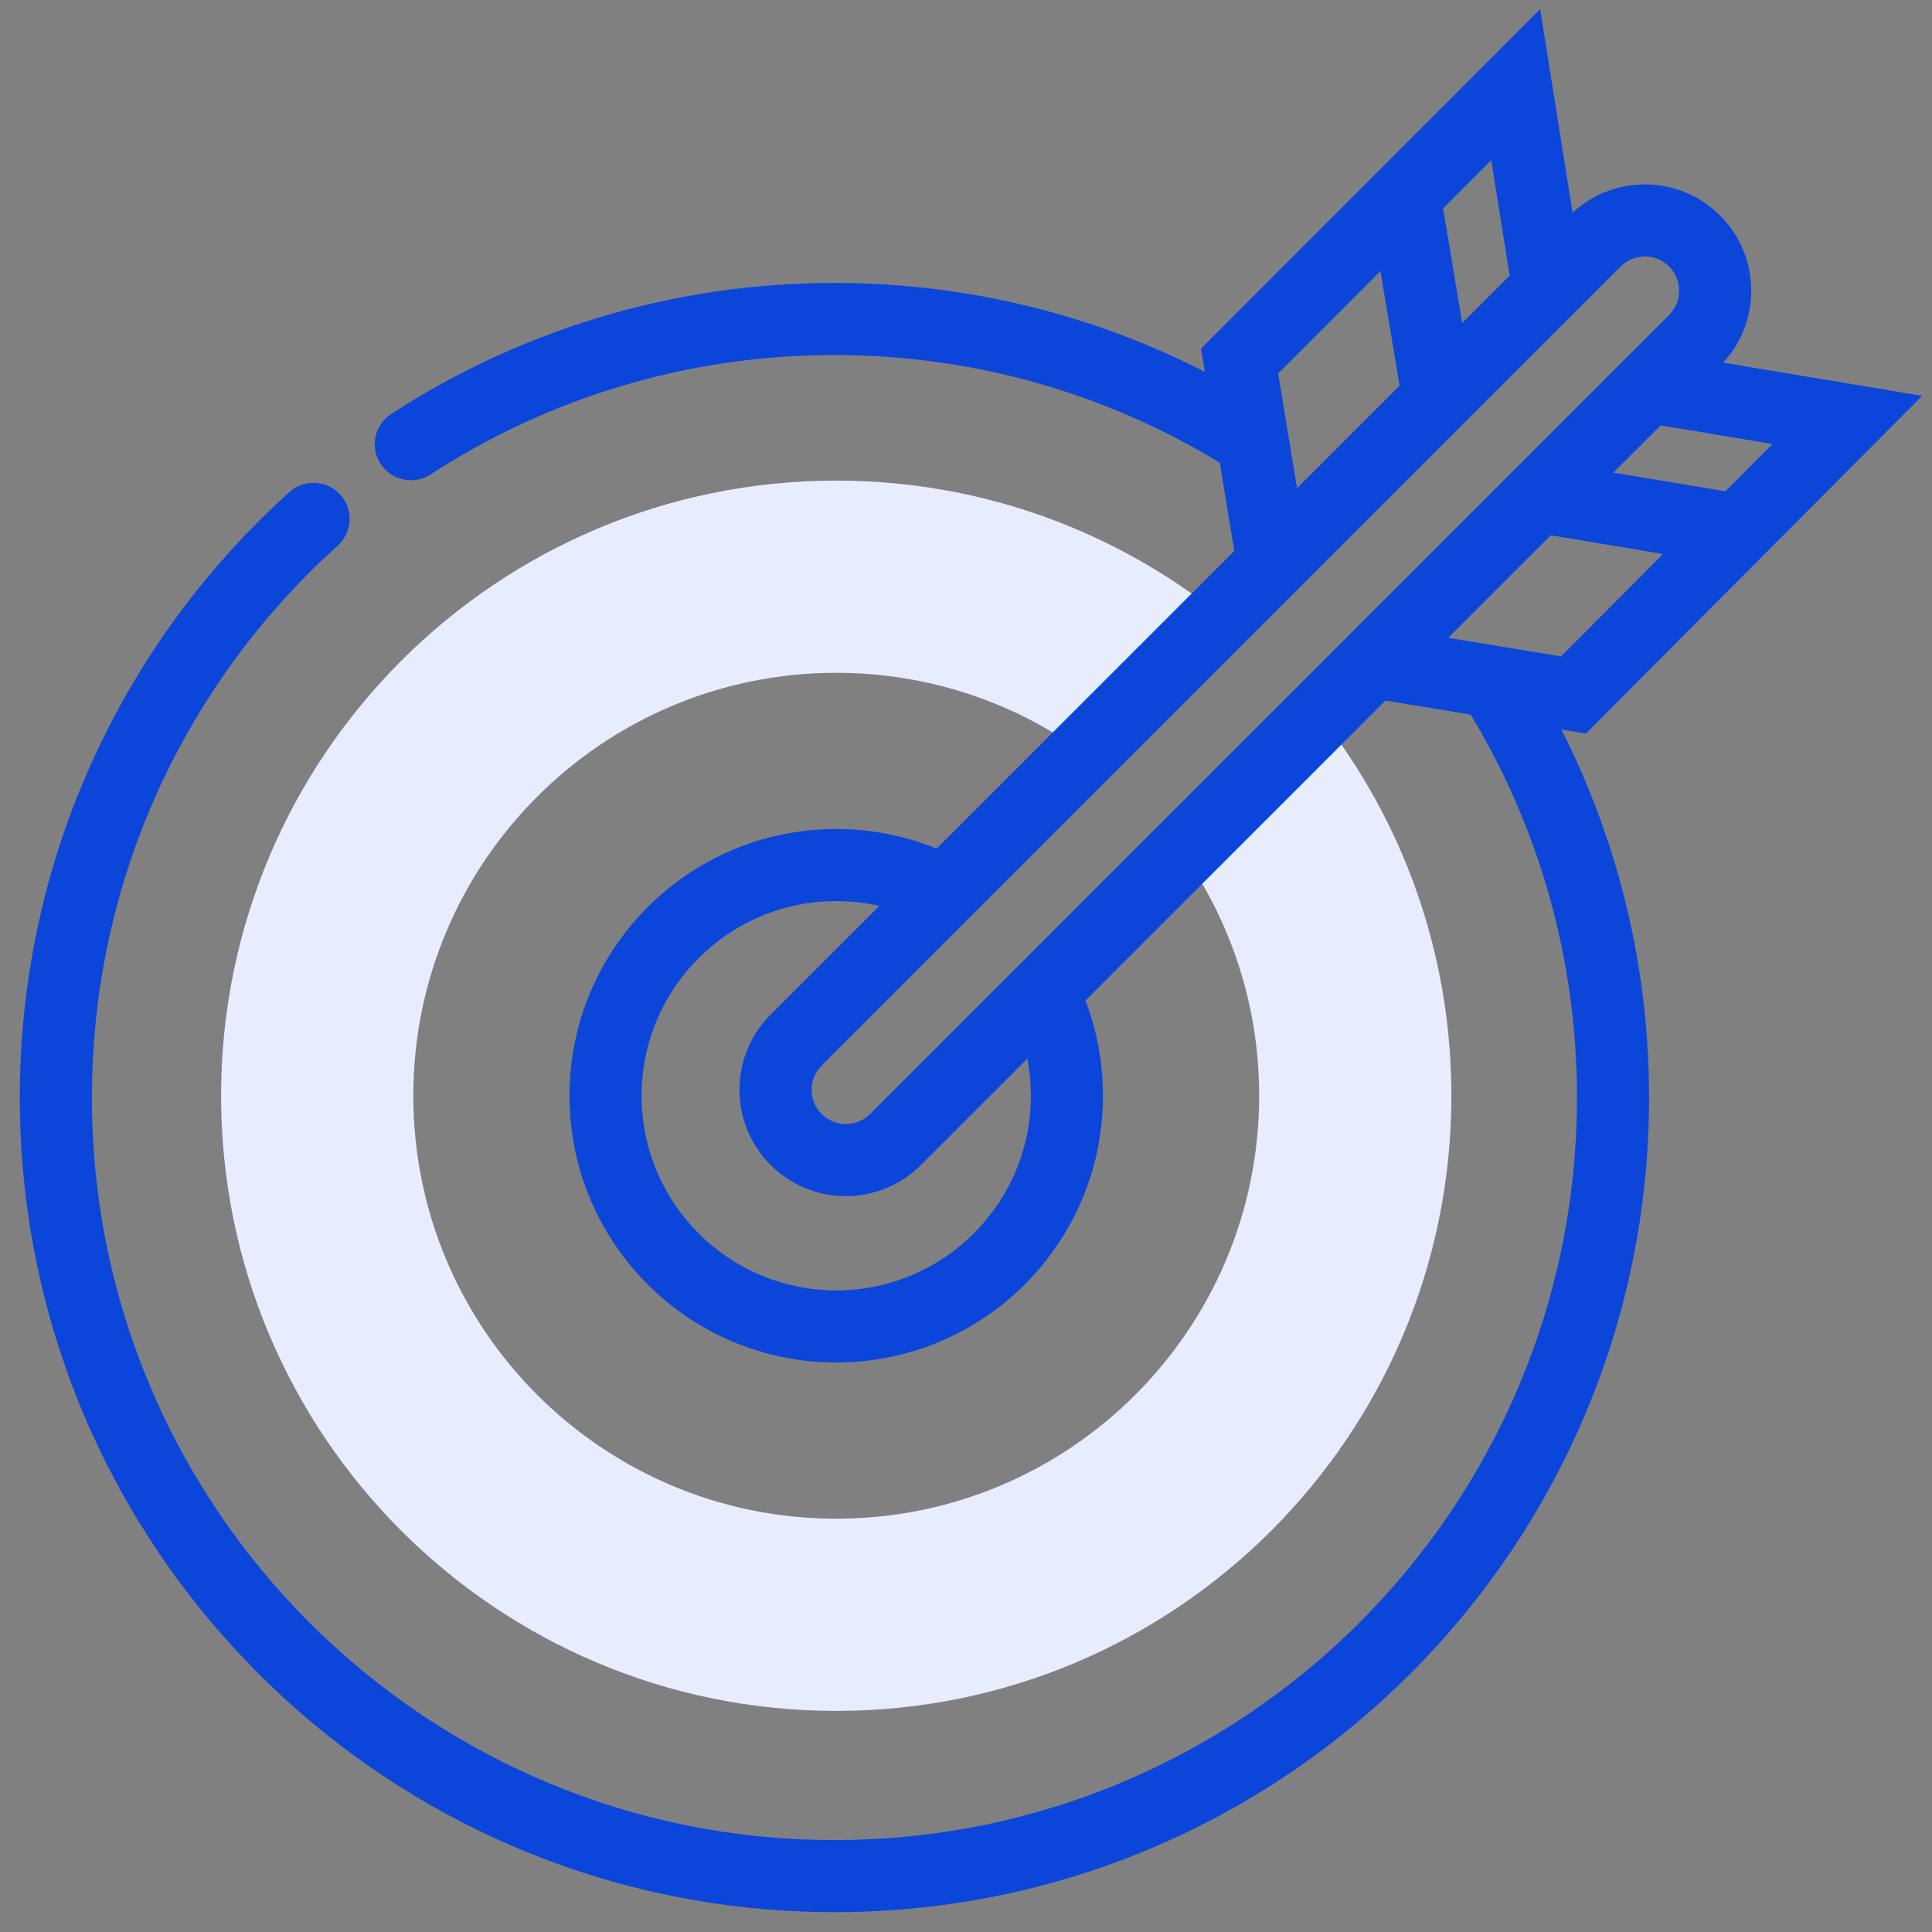
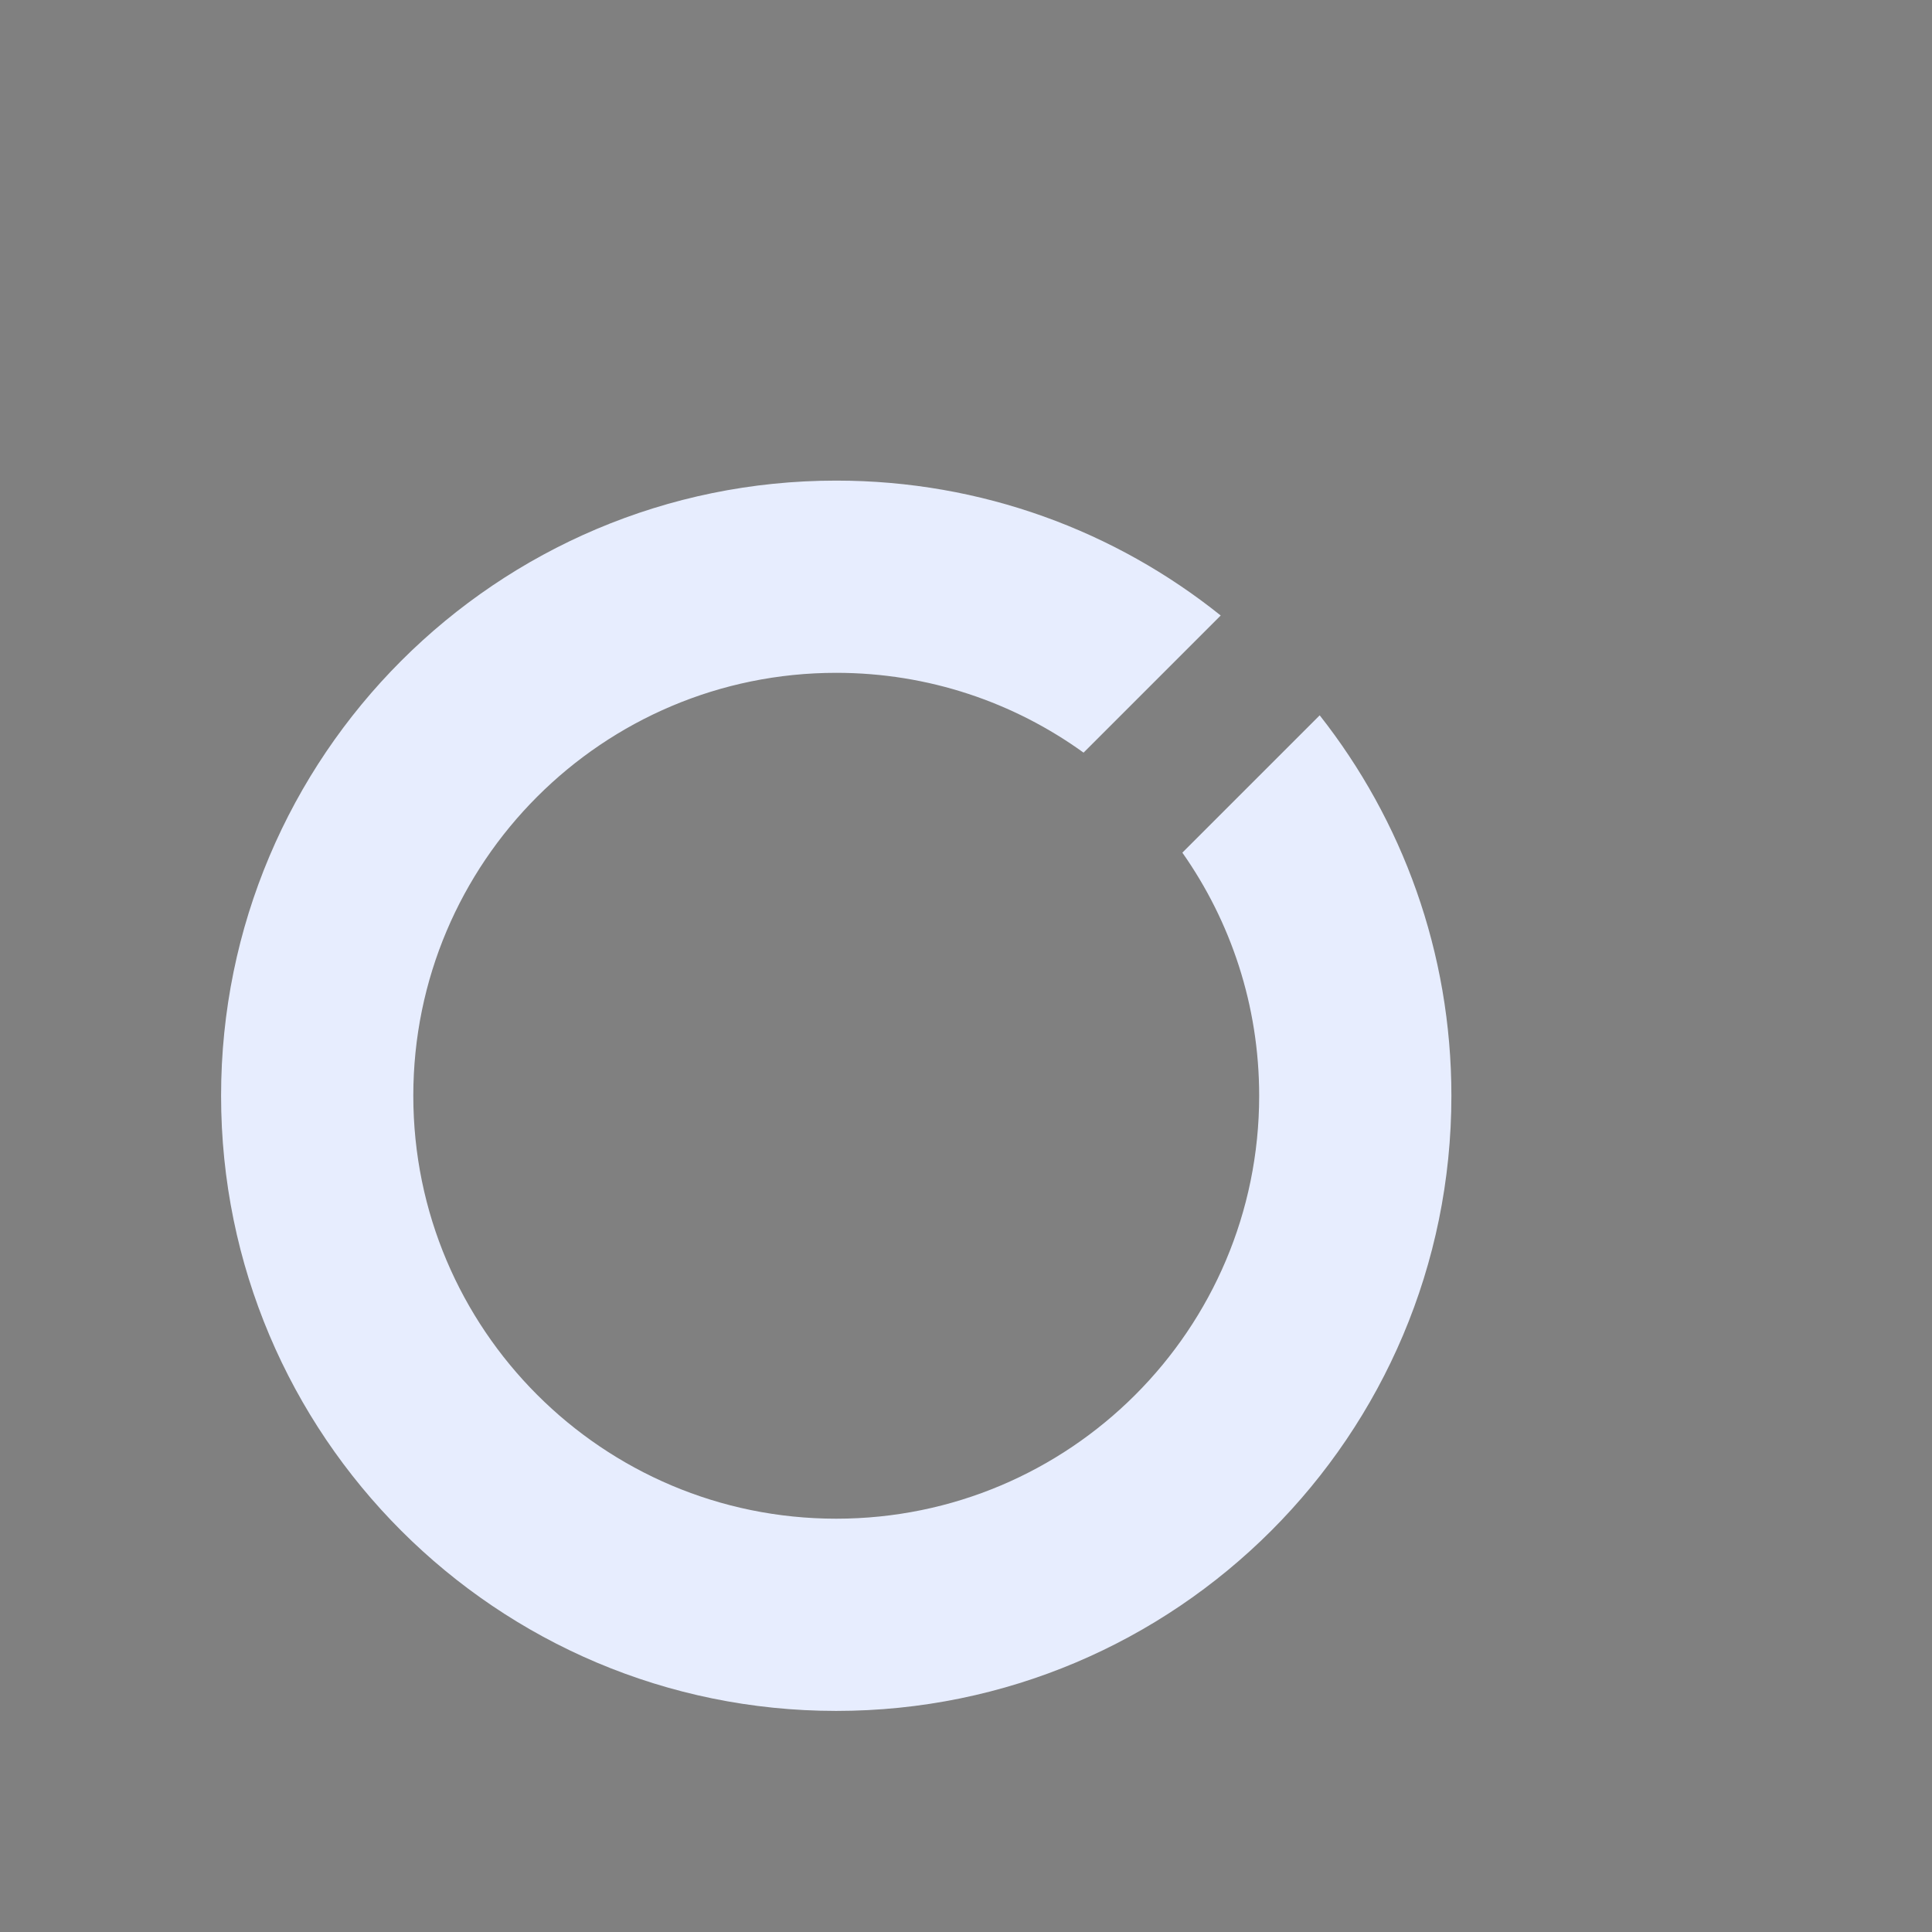
<svg xmlns="http://www.w3.org/2000/svg" width="67" height="67" viewBox="0 0 67 67" fill="none">
  <rect x="0" y="0" width="67" height="67" fill="#808080" stroke="none" />
  <path d="M37.577 26.101C35.165 24.36 32.202 23.333 29 23.333C20.9 23.333 14.333 29.9 14.333 38C14.333 46.1 20.9 52.667 29 52.667C37.1 52.667 43.667 46.1 43.667 38C43.667 34.862 42.681 31.954 41.003 29.569L45.766 24.807C48.626 28.437 50.333 33.019 50.333 38C50.333 49.782 40.782 59.333 29 59.333C17.218 59.333 7.667 49.782 7.667 38C7.667 26.218 17.218 16.667 29 16.667C34.045 16.667 38.681 18.418 42.333 21.345L37.577 26.101Z" fill="#E7EDFE" />
-   <path fill-rule="evenodd" clip-rule="evenodd" d="M53.411 0.32L54.536 7.377C55.983 6.035 58.244 6.068 59.651 7.475C61.054 8.878 61.09 11.13 59.758 12.577L66.657 13.728L54.998 25.439L54.146 25.298C56.091 29.133 57.188 33.471 57.188 38.062C57.188 53.664 44.54 66.312 28.938 66.312C13.335 66.312 0.687 53.664 0.687 38.062C0.687 29.728 4.299 22.235 10.038 17.065C10.551 16.603 11.341 16.645 11.803 17.158C12.265 17.671 12.224 18.461 11.711 18.923C6.476 23.638 3.187 30.465 3.187 38.062C3.187 52.284 14.716 63.812 28.938 63.812C43.159 63.812 54.688 52.284 54.688 38.062C54.688 33.201 53.342 28.658 51.003 24.781L48.045 24.294L37.643 34.697C38.035 35.724 38.25 36.838 38.25 38C38.25 43.109 34.109 47.25 29 47.25C23.891 47.25 19.75 43.109 19.75 38C19.75 32.891 23.891 28.75 29 28.75C30.23 28.75 31.406 28.991 32.482 29.428L42.804 19.106L42.301 16.047C38.406 13.677 33.833 12.312 28.938 12.312C23.769 12.312 18.959 13.834 14.928 16.453C14.349 16.83 13.575 16.665 13.198 16.086C12.822 15.508 12.987 14.733 13.566 14.357C17.99 11.482 23.271 9.812 28.938 9.812C33.561 9.812 37.928 10.924 41.782 12.895L41.65 12.092L53.411 0.32ZM44.682 15.118C44.678 15.095 44.675 15.072 44.67 15.048L44.325 12.952L47.873 9.4L48.536 13.374L44.98 16.93L44.682 15.118ZM50.708 11.202L52.353 9.557L51.714 5.555L50.045 7.226L50.708 11.202ZM30.494 31.416C30.014 31.307 29.514 31.25 29 31.25C25.272 31.25 22.25 34.272 22.25 38C22.25 41.728 25.272 44.75 29 44.75C32.728 44.75 35.75 41.728 35.75 38C35.75 37.559 35.708 37.129 35.628 36.712L31.939 40.4C30.499 41.84 28.165 41.84 26.724 40.4C25.285 38.96 25.285 36.626 26.724 35.185L30.494 31.416ZM50.221 22.119L51.94 22.402C51.959 22.404 51.979 22.408 51.999 22.411L54.135 22.763L57.67 19.212L53.777 18.563L50.221 22.119ZM55.95 16.39L59.834 17.038L61.468 15.397L57.59 14.75L55.95 16.39ZM57.883 9.242C57.419 8.778 56.667 8.778 56.203 9.242L28.492 36.953C28.029 37.417 28.029 38.169 28.492 38.633C28.956 39.096 29.708 39.096 30.172 38.633L57.883 10.922C58.346 10.458 58.346 9.706 57.883 9.242Z" fill="#0B45DA" />
</svg>